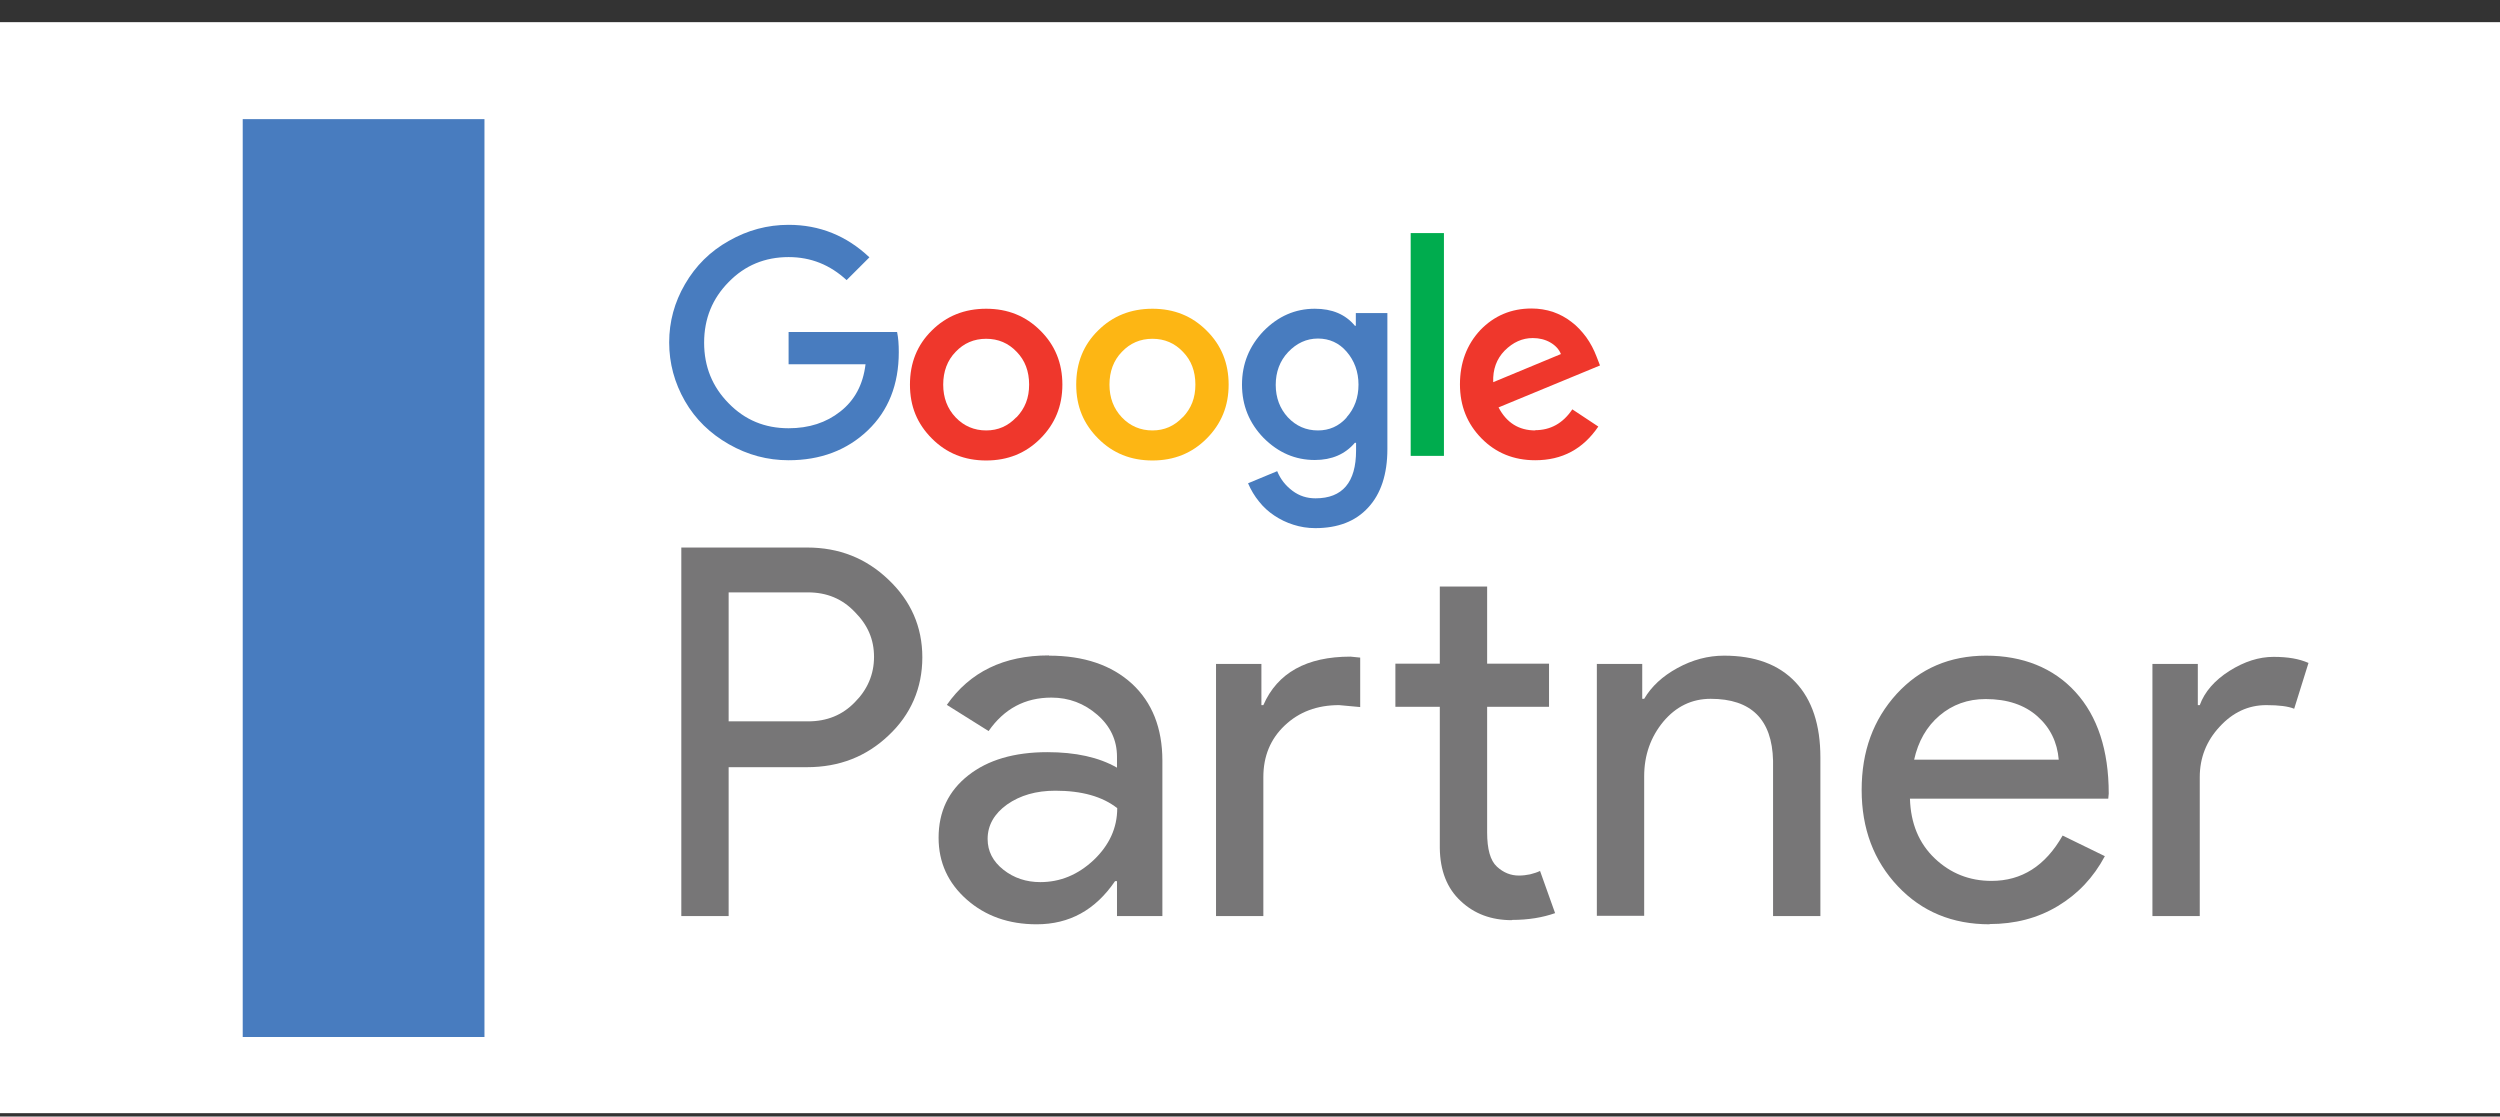
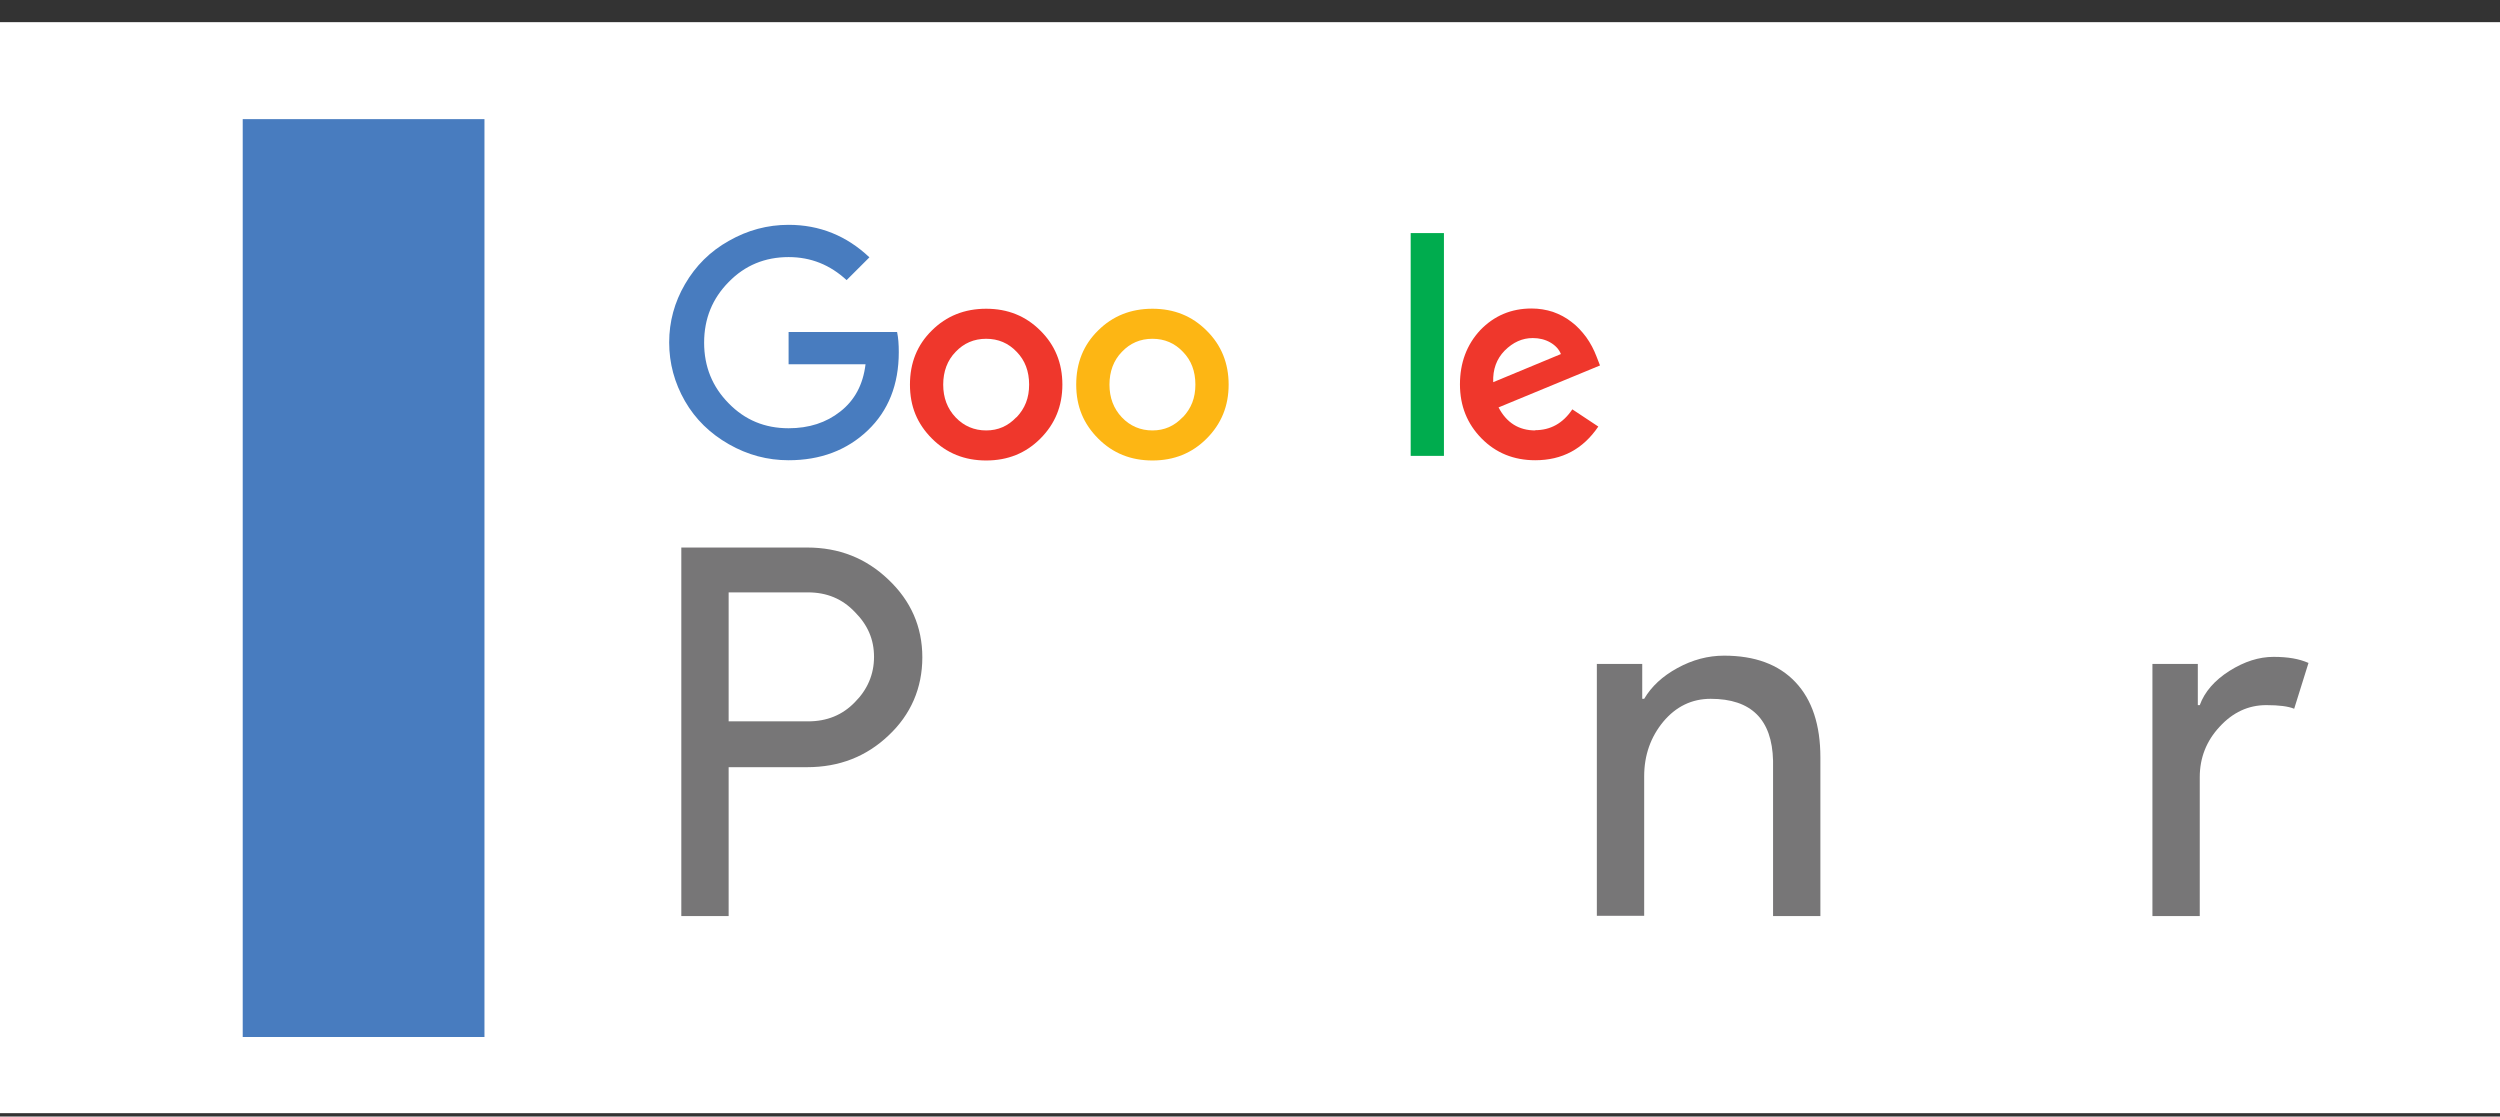
<svg xmlns="http://www.w3.org/2000/svg" width="103" height="46" viewBox="0 0 103 46" fill="none">
  <rect x="0" y="0" width="103" height="46" fill="#333333" stroke="none" />
  <rect y="0.913" width="103" height="44.949" fill="white" />
  <g clip-path="url(#clip0_452_2437)">
    <path d="M30.02 31.588V37.741H28.07V22.558H33.25C34.57 22.558 35.68 22.998 36.6 23.877C37.53 24.756 38 25.825 38 27.083C38 28.342 37.53 29.441 36.6 30.309C35.69 31.169 34.58 31.608 33.25 31.608H30.02V31.588ZM30.02 24.416V29.72H33.29C34.07 29.72 34.71 29.46 35.22 28.931C35.74 28.412 36.01 27.782 36.01 27.063C36.01 26.344 35.75 25.745 35.22 25.215C34.71 24.676 34.07 24.406 33.29 24.406H30.02V24.416Z" fill="#777677" />
-     <path d="M43.22 27.013C44.66 27.013 45.8 27.403 46.64 28.172C47.47 28.941 47.89 30 47.89 31.338V37.741H46.02V36.303H45.94C45.13 37.491 44.06 38.081 42.71 38.081C41.56 38.081 40.6 37.741 39.83 37.062C39.06 36.383 38.67 35.533 38.67 34.515C38.67 33.436 39.08 32.587 39.89 31.948C40.7 31.308 41.79 30.989 43.15 30.989C44.31 30.989 45.27 31.198 46.02 31.628V31.178C46.02 30.499 45.75 29.92 45.21 29.45C44.67 28.981 44.04 28.741 43.32 28.741C42.23 28.741 41.37 29.201 40.73 30.12L39.01 29.041C39.96 27.682 41.36 27.003 43.21 27.003L43.22 27.013ZM40.69 34.565C40.69 35.074 40.91 35.493 41.34 35.833C41.77 36.173 42.28 36.343 42.86 36.343C43.68 36.343 44.41 36.043 45.06 35.434C45.7 34.824 46.03 34.115 46.03 33.296C45.42 32.816 44.57 32.577 43.48 32.577C42.69 32.577 42.03 32.767 41.49 33.146C40.96 33.526 40.69 34.005 40.69 34.565Z" fill="#777677" />
-     <path d="M50.1 27.353H51.97V29.051H52.05C52.63 27.722 53.83 27.053 55.64 27.053L56.04 27.093V29.131L55.17 29.051C54.26 29.051 53.52 29.331 52.93 29.89C52.34 30.449 52.05 31.159 52.05 32.017V37.741H50.1V27.353ZM62.29 37.911C61.44 37.911 60.74 37.651 60.18 37.122C59.62 36.602 59.33 35.873 59.32 34.934V29.121H57.49V27.343H59.32V24.166H61.27V27.343H63.82V29.121H61.27V34.295C61.27 34.984 61.4 35.454 61.67 35.703C61.94 35.953 62.24 36.073 62.58 36.073C62.74 36.073 62.89 36.053 63.04 36.023C63.19 35.983 63.33 35.943 63.45 35.883L64.07 37.621C63.56 37.801 62.97 37.901 62.29 37.901V37.911Z" fill="#777677" />
    <path d="M65.79 27.353H67.66V28.791H67.74C68.04 28.282 68.49 27.862 69.11 27.523C69.73 27.183 70.37 27.013 71.03 27.013C72.3 27.013 73.28 27.373 73.97 28.102C74.66 28.831 75 29.87 75 31.208V37.741H73.05V31.338C73.01 29.64 72.15 28.791 70.48 28.791C69.7 28.791 69.05 29.111 68.53 29.73C68.01 30.359 67.74 31.108 67.74 31.988V37.731H65.79V27.343V27.353Z" fill="#777677" />
-     <path d="M81.97 38.081C80.44 38.081 79.18 37.561 78.19 36.512C77.2 35.464 76.7 34.145 76.7 32.547C76.7 30.949 77.18 29.65 78.14 28.591C79.1 27.543 80.33 27.013 81.83 27.013C83.33 27.013 84.6 27.513 85.51 28.512C86.42 29.51 86.88 30.909 86.88 32.697L86.86 32.906H78.69C78.72 33.925 79.06 34.744 79.71 35.364C80.36 35.983 81.14 36.293 82.05 36.293C83.3 36.293 84.27 35.673 84.98 34.425L86.72 35.274C86.25 36.153 85.61 36.832 84.78 37.331C83.95 37.831 83.01 38.071 81.97 38.071V38.081ZM78.85 31.298H84.82C84.76 30.579 84.47 29.98 83.94 29.51C83.41 29.041 82.7 28.801 81.81 28.801C81.07 28.801 80.44 29.031 79.91 29.48C79.38 29.93 79.03 30.539 78.86 31.308L78.85 31.298Z" fill="#777677" />
    <path d="M90.63 37.741H88.68V27.353H90.55V29.051H90.63C90.83 28.502 91.24 28.032 91.85 27.643C92.47 27.253 93.07 27.063 93.67 27.063C94.27 27.063 94.72 27.143 95.11 27.313L94.52 29.201C94.28 29.101 93.9 29.051 93.37 29.051C92.63 29.051 91.99 29.351 91.45 29.94C90.9 30.529 90.63 31.229 90.63 32.018V37.741Z" fill="#777677" />
    <path d="M32.49 13.678V15.007H35.66C35.56 15.846 35.21 16.495 34.62 16.955C34.04 17.414 33.33 17.644 32.49 17.644C31.51 17.644 30.69 17.304 30.02 16.615C29.35 15.936 29.01 15.107 29.01 14.118C29.01 13.129 29.35 12.3 30.02 11.621C30.69 10.931 31.52 10.592 32.49 10.592C33.41 10.592 34.2 10.912 34.88 11.541L35.82 10.602C34.88 9.713 33.77 9.263 32.49 9.263C31.62 9.263 30.8 9.483 30.03 9.923C29.26 10.352 28.66 10.951 28.22 11.711C27.79 12.45 27.57 13.249 27.57 14.108C27.57 14.967 27.79 15.776 28.22 16.525C28.65 17.274 29.26 17.864 30.03 18.303C30.8 18.743 31.62 18.962 32.49 18.962C33.8 18.962 34.89 18.553 35.75 17.734C36.6 16.925 37.03 15.846 37.03 14.507C37.03 14.188 37.01 13.918 36.96 13.678H32.5H32.49Z" fill="#487CBF" />
    <path d="M40.63 12.72C39.74 12.72 38.99 13.019 38.39 13.618C37.79 14.208 37.49 14.947 37.49 15.846C37.49 16.745 37.79 17.464 38.4 18.073C39 18.673 39.74 18.972 40.63 18.972C41.52 18.972 42.26 18.673 42.86 18.073C43.47 17.464 43.77 16.725 43.77 15.846C43.77 14.967 43.47 14.218 42.86 13.618C42.26 13.019 41.52 12.72 40.63 12.72ZM41.87 17.194C41.53 17.554 41.12 17.734 40.63 17.734C40.14 17.734 39.71 17.554 39.37 17.194C39.03 16.835 38.86 16.385 38.86 15.846C38.86 15.306 39.03 14.847 39.37 14.498C39.71 14.138 40.13 13.958 40.63 13.958C41.13 13.958 41.55 14.138 41.89 14.498C42.23 14.847 42.4 15.296 42.4 15.846C42.4 16.395 42.23 16.825 41.88 17.194H41.87Z" fill="#EF372C" />
    <path d="M59.49 9.603H58.12V18.782H59.49V9.603Z" fill="#00AC4E" />
    <path d="M47.48 12.72C46.59 12.72 45.84 13.019 45.24 13.618C44.64 14.208 44.34 14.947 44.34 15.846C44.34 16.745 44.64 17.464 45.25 18.073C45.85 18.673 46.59 18.972 47.48 18.972C48.37 18.972 49.11 18.673 49.71 18.073C50.32 17.464 50.62 16.725 50.62 15.846C50.62 14.967 50.32 14.218 49.71 13.618C49.11 13.019 48.37 12.72 47.48 12.72ZM48.72 17.194C48.38 17.554 47.97 17.734 47.48 17.734C46.99 17.734 46.56 17.554 46.22 17.194C45.88 16.835 45.71 16.385 45.71 15.846C45.71 15.306 45.88 14.847 46.22 14.498C46.56 14.138 46.98 13.958 47.48 13.958C47.98 13.958 48.4 14.138 48.74 14.498C49.08 14.847 49.25 15.296 49.25 15.846C49.25 16.395 49.08 16.825 48.73 17.194H48.72Z" fill="#FDB614" />
    <path d="M63.26 17.734C62.57 17.734 62.07 17.414 61.74 16.785L65.92 15.057L65.78 14.697C65.67 14.408 65.53 14.138 65.35 13.888C65.17 13.648 64.97 13.429 64.74 13.259C64.51 13.079 64.26 12.949 63.98 12.849C63.7 12.759 63.41 12.71 63.1 12.71C62.26 12.71 61.56 13.009 60.99 13.598C60.43 14.198 60.15 14.947 60.15 15.836C60.15 16.725 60.45 17.464 61.04 18.063C61.63 18.663 62.37 18.962 63.25 18.962C64.36 18.962 65.22 18.503 65.85 17.574L64.78 16.865C64.39 17.444 63.88 17.724 63.24 17.724L63.26 17.734ZM61.99 14.447C62.34 14.098 62.72 13.928 63.15 13.928C63.42 13.928 63.66 13.988 63.87 14.108C64.08 14.228 64.23 14.388 64.31 14.587L61.52 15.746C61.5 15.217 61.66 14.787 61.99 14.447Z" fill="#EF372C" />
-     <path d="M55.87 13.419H55.82C55.43 12.949 54.88 12.72 54.17 12.72C53.36 12.72 52.66 13.029 52.06 13.638C51.47 14.258 51.17 14.987 51.17 15.846C51.17 16.705 51.47 17.434 52.06 18.043C52.67 18.653 53.37 18.952 54.17 18.952C54.87 18.952 55.42 18.713 55.82 18.243H55.87V18.563C55.87 19.871 55.31 20.531 54.2 20.531C53.84 20.531 53.53 20.431 53.25 20.221C52.97 20.011 52.76 19.751 52.62 19.412L51.42 19.911C51.54 20.191 51.69 20.441 51.87 20.66C52.05 20.89 52.26 21.08 52.5 21.24C52.74 21.4 53 21.529 53.29 21.619C53.57 21.709 53.87 21.759 54.19 21.759C55.12 21.759 55.85 21.48 56.37 20.91C56.89 20.351 57.16 19.542 57.16 18.503V12.899H55.86V13.409L55.87 13.419ZM55.48 17.204C55.16 17.564 54.76 17.734 54.3 17.734C53.81 17.734 53.4 17.554 53.06 17.194C52.73 16.835 52.56 16.385 52.56 15.856C52.56 15.326 52.73 14.867 53.07 14.507C53.42 14.138 53.83 13.948 54.3 13.948C54.77 13.948 55.17 14.128 55.48 14.488C55.8 14.857 55.97 15.316 55.97 15.846C55.97 16.375 55.81 16.825 55.48 17.194V17.204Z" fill="#487CBF" />
    <path d="M19.96 4.908H10V42.725H19.96V4.908Z" fill="#487CBF" />
  </g>
  <defs>
    <clipPath id="clip0_452_2437">
      <rect width="85.11" height="37.817" fill="white" transform="translate(10 4.908)" />
    </clipPath>
  </defs>
</svg>